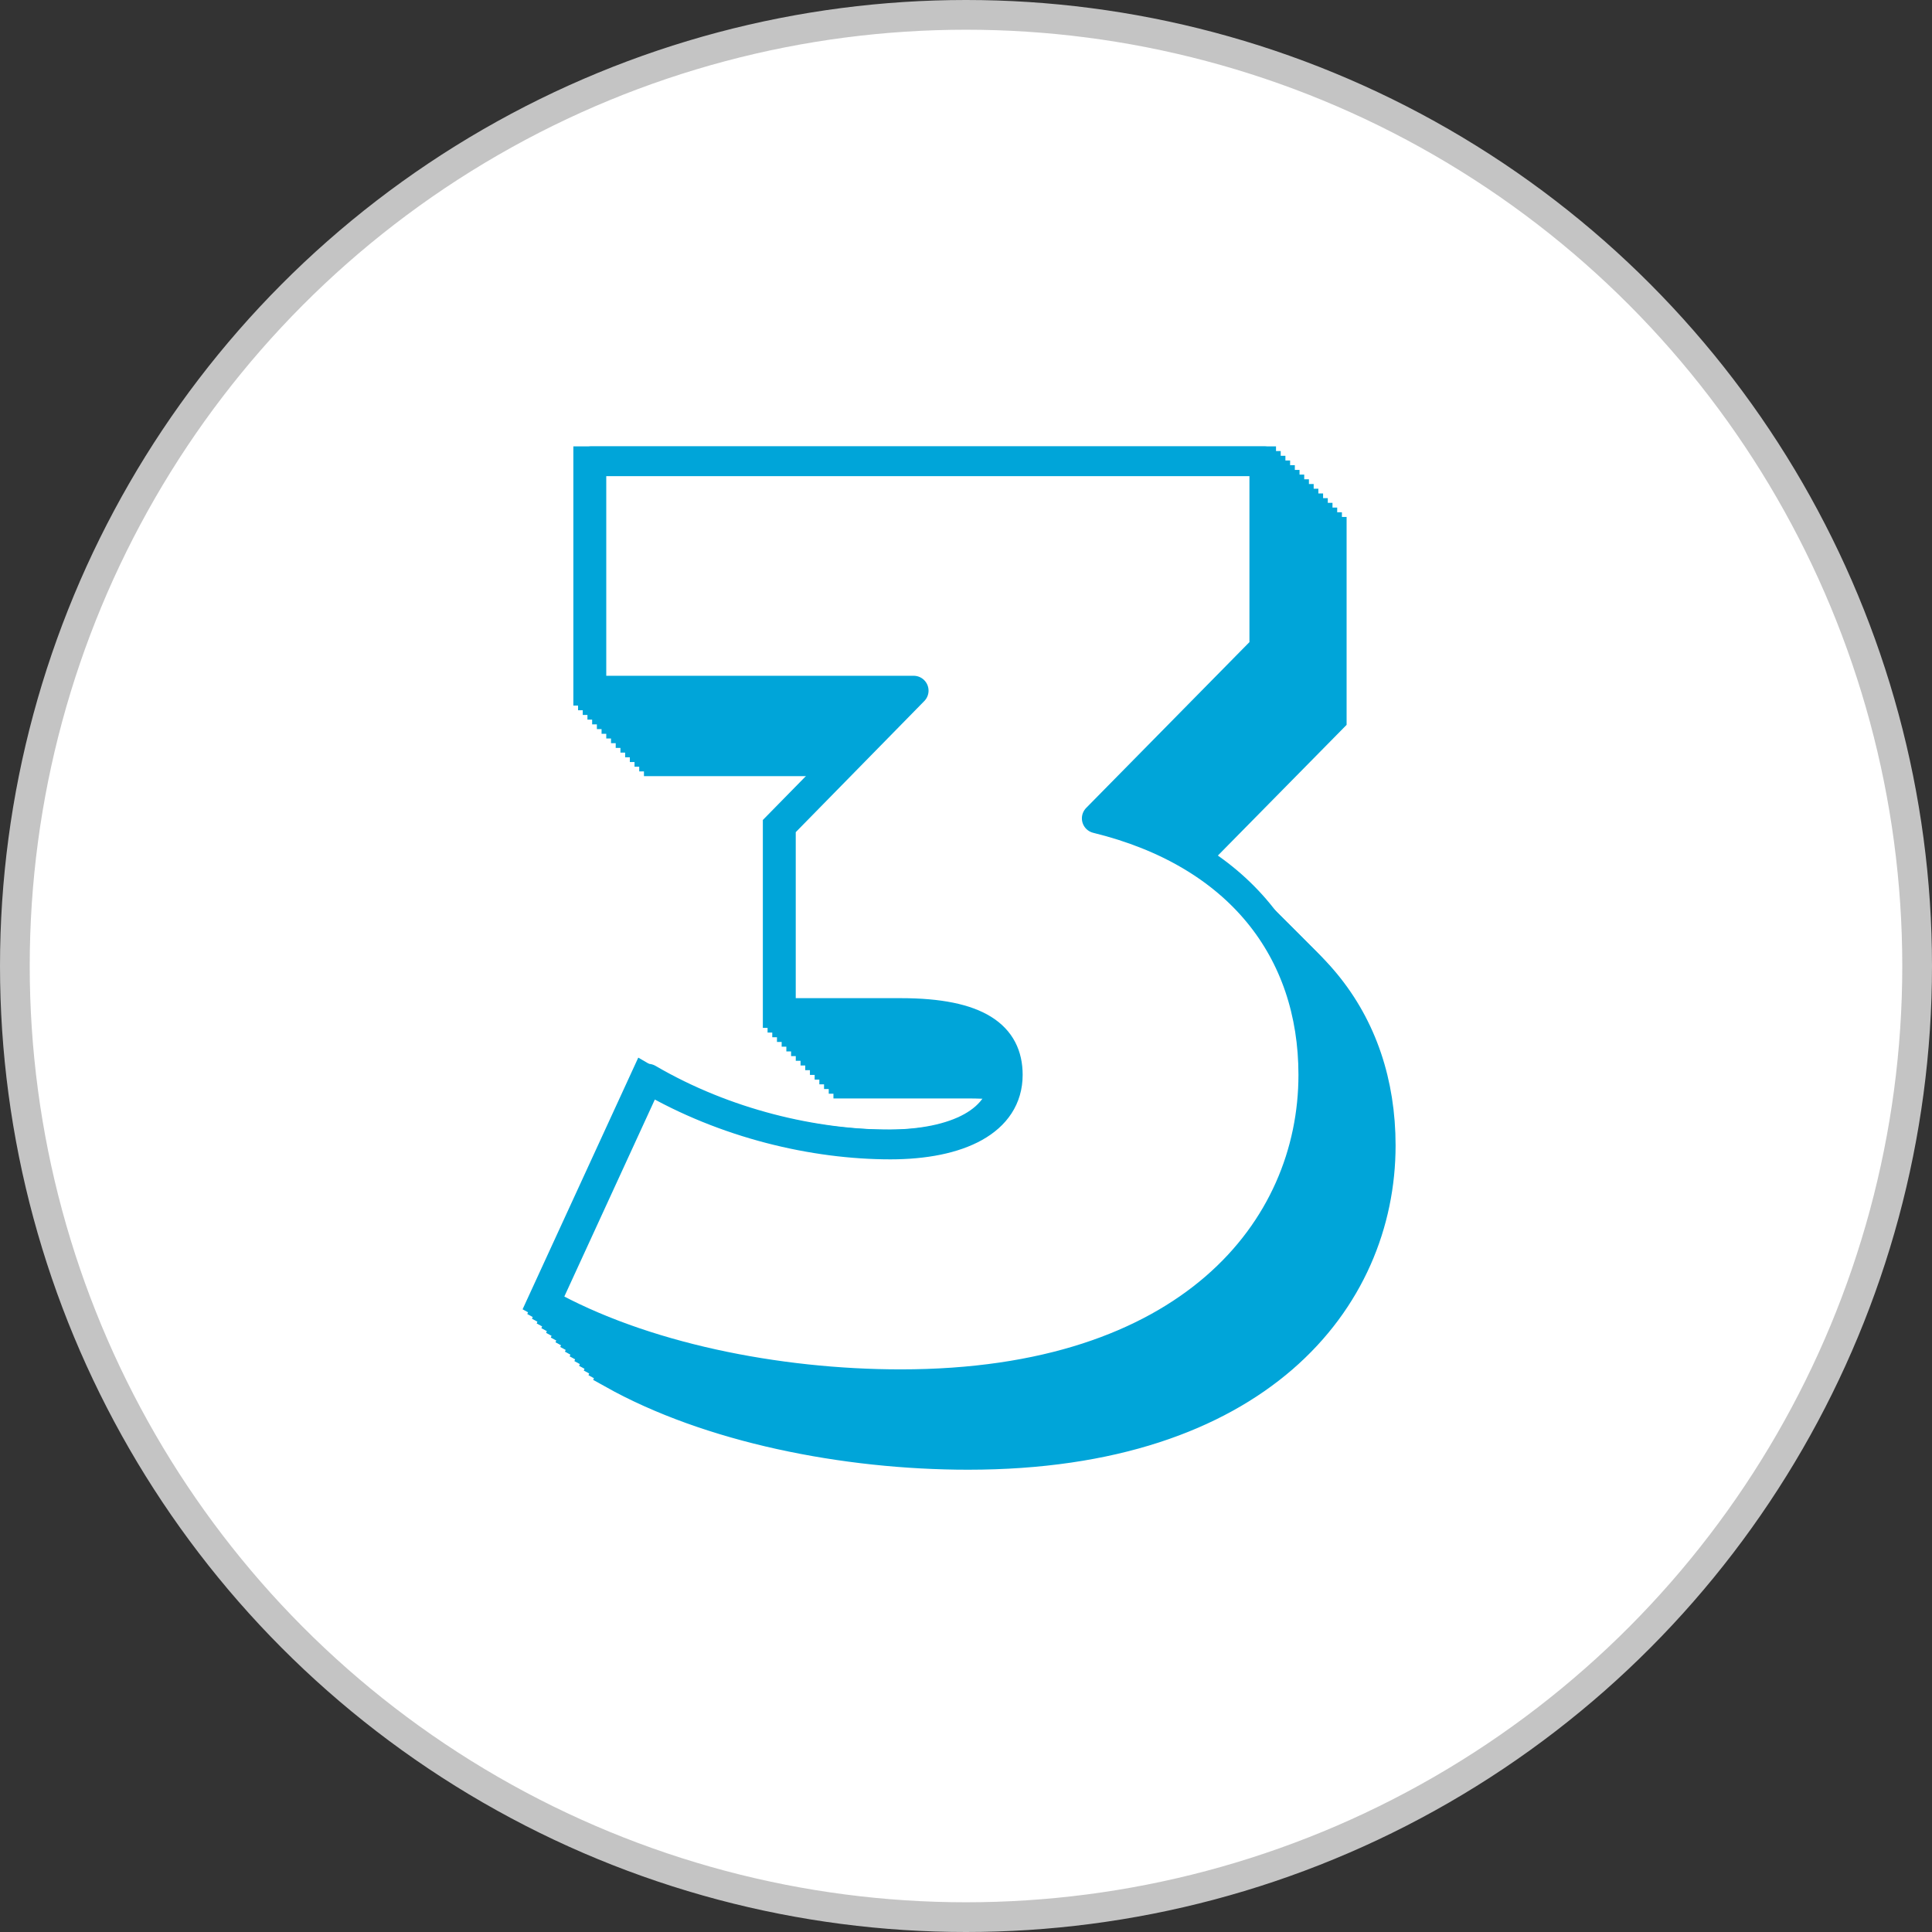
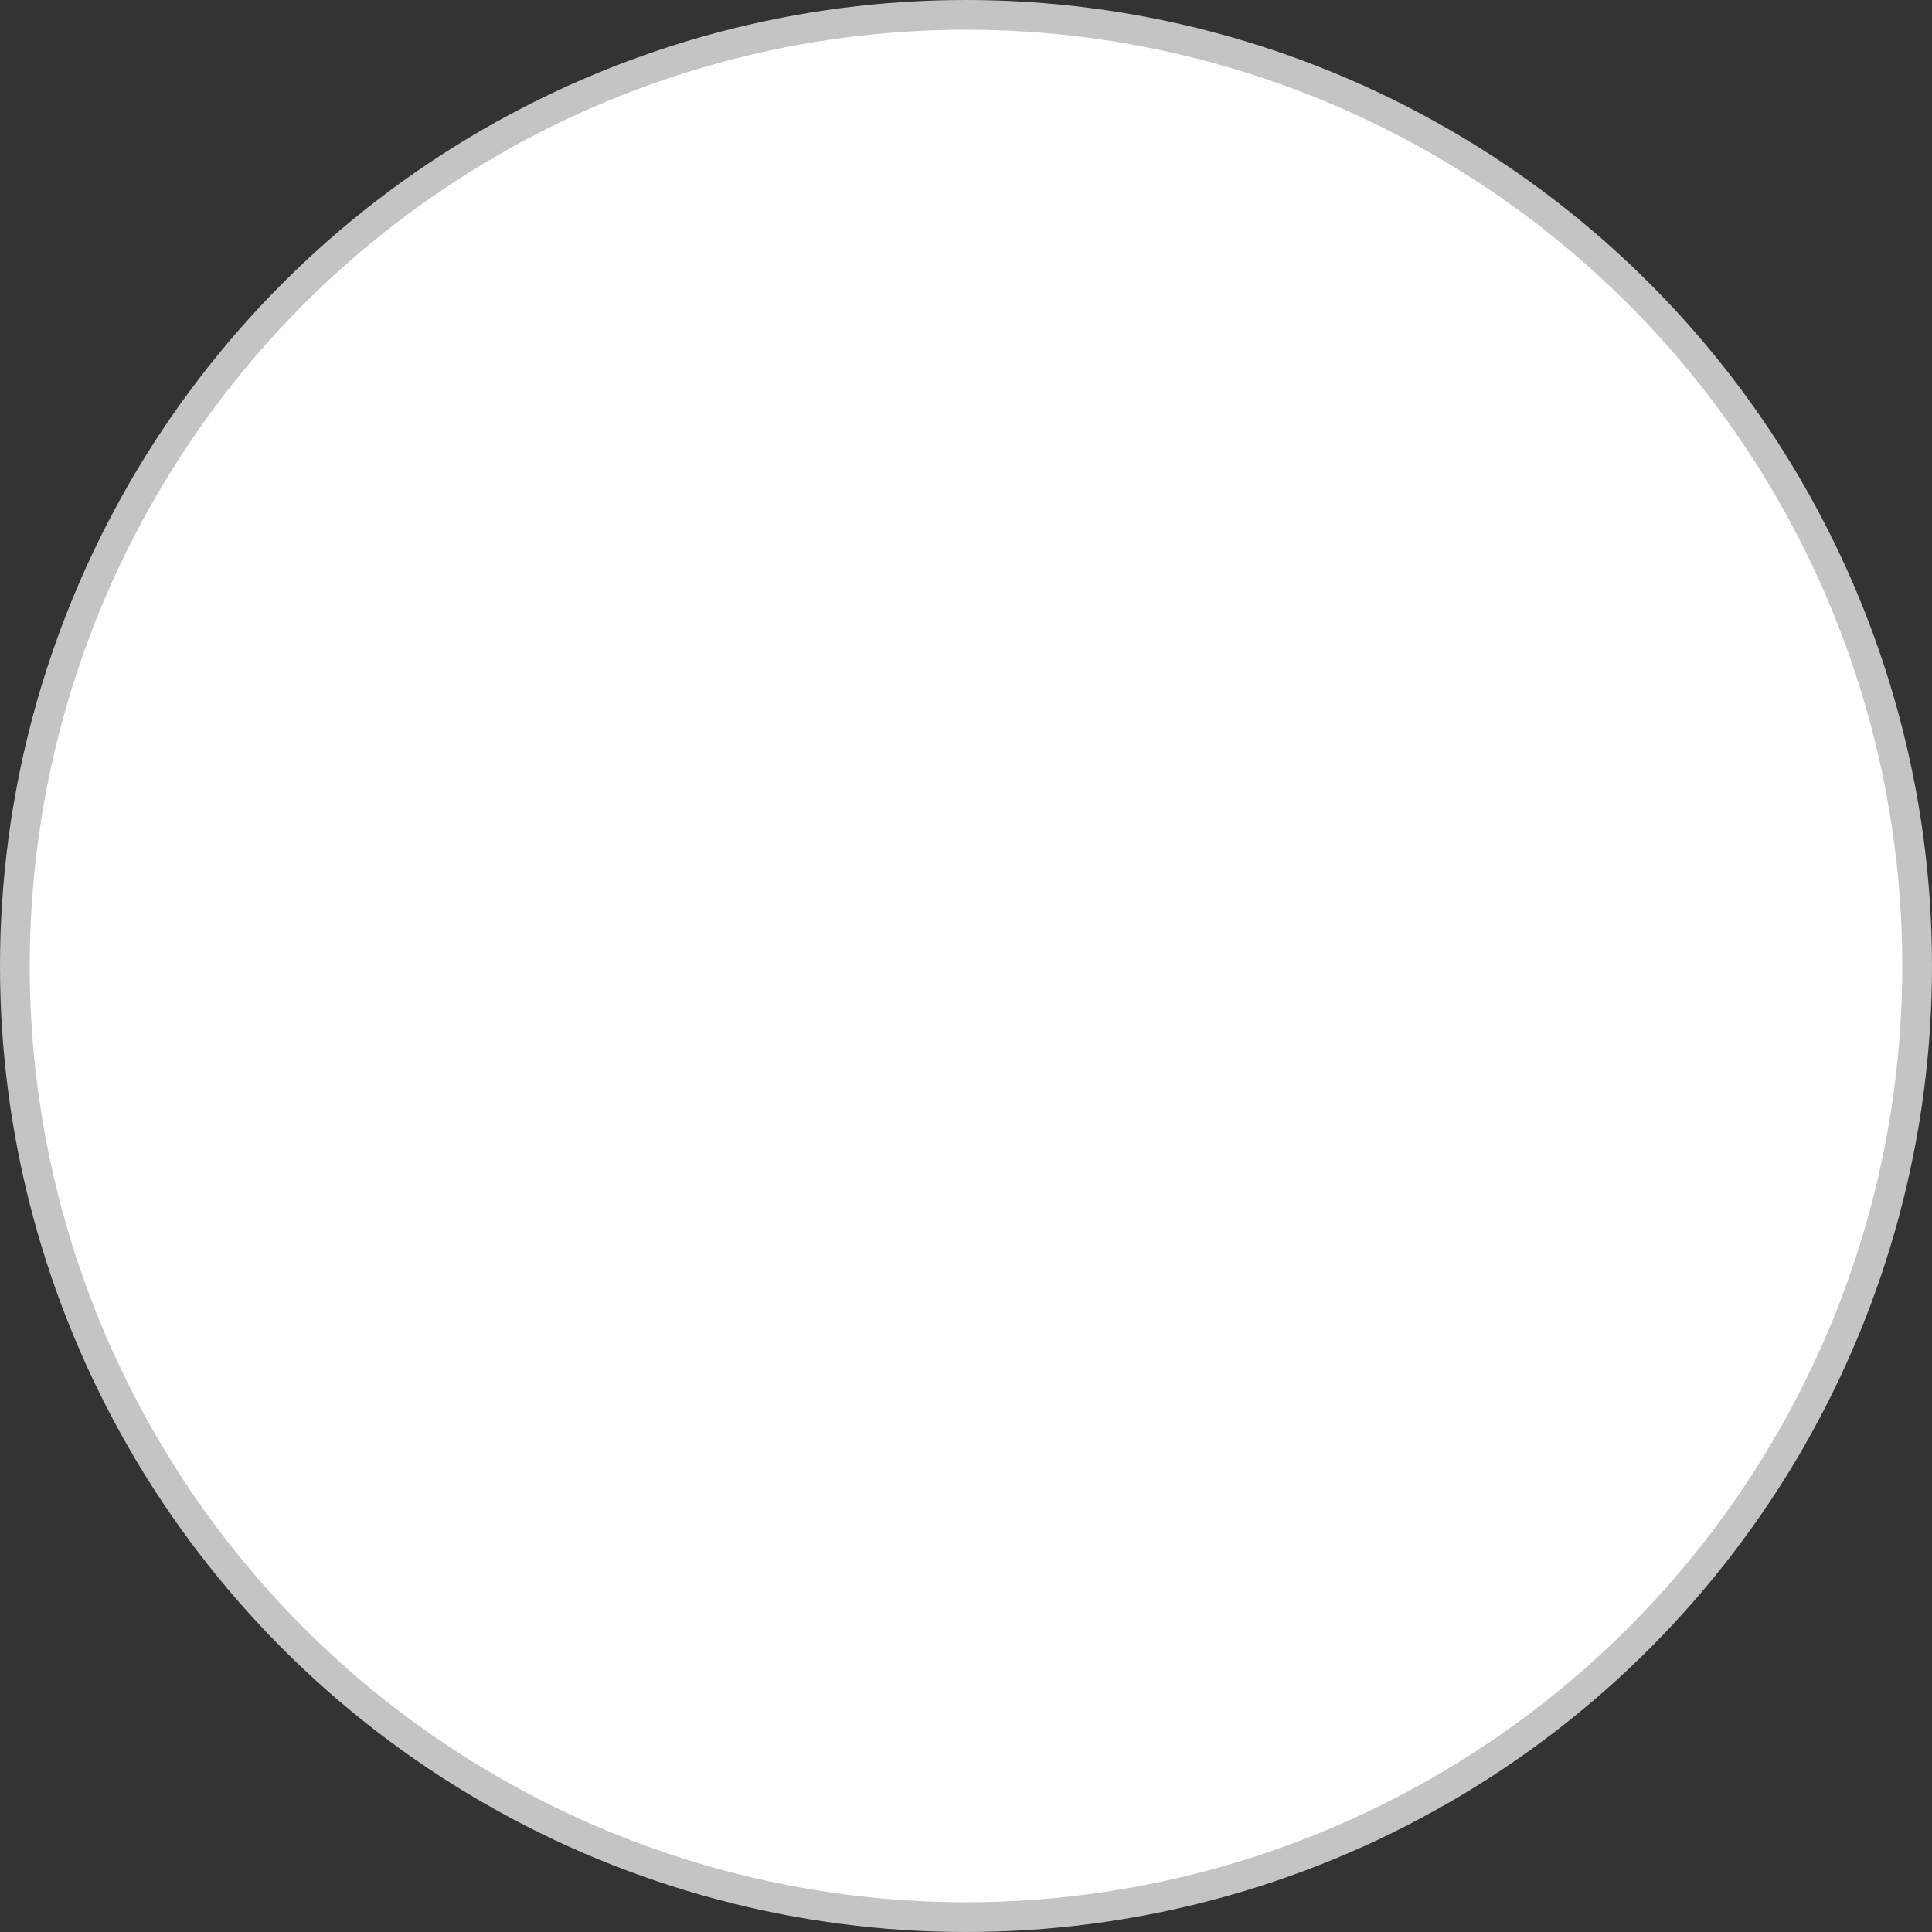
<svg xmlns="http://www.w3.org/2000/svg" width="65" height="65" viewBox="0 0 65 65" fill="none">
  <rect x="0" y="0" width="65" height="65" fill="#333333" stroke="none" />
  <g clip-path="url(#clip0_8126_21820)">
    <circle cx="32.5" cy="32.5" r="32" fill="white" stroke="#C4C4C4" />
    <g clip-path="url(#clip1_8126_21820)">
      <mask id="mask0_8126_21820" style="mask-type:luminance" maskUnits="userSpaceOnUse" x="-10" y="-12" width="76" height="76">
-         <path d="M66 -12H-10V64H66V-12Z" fill="white" />
-       </mask>
+         </mask>
      <g mask="url(#mask0_8126_21820)">
        <path d="M39.166 29.907L44.805 24.182V17.893H22.165V25.613H33.008L28.54 30.167V36.456H32.574C35.176 36.456 36.174 37.236 36.174 38.537C36.174 40.099 34.526 40.879 32.227 40.879C29.668 40.879 26.676 40.186 24.073 38.667L20.604 46.214C23.856 48.036 28.41 48.947 32.574 48.947C42.289 48.947 46.453 43.742 46.453 38.537C46.453 34.33 43.937 31.078 39.166 29.907Z" fill="#00A5D9" />
        <path d="M39.166 29.907L44.805 24.182V17.893H22.165V25.613H33.008L28.54 30.167V36.456H32.574C35.176 36.456 36.174 37.236 36.174 38.537C36.174 40.099 34.526 40.879 32.227 40.879C29.668 40.879 26.676 40.186 24.073 38.667L20.604 46.214C23.856 48.036 28.41 48.947 32.574 48.947C42.289 48.947 46.453 43.742 46.453 38.537C46.453 34.33 43.937 31.078 39.166 29.907Z" stroke="#00A5D9" />
        <path d="M39.008 29.748L44.647 24.023V17.734H22.006V25.454H32.849L28.382 30.008V36.297H32.416C35.018 36.297 36.016 37.078 36.016 38.379C36.016 39.941 34.368 40.721 32.069 40.721C29.51 40.721 26.517 40.027 23.915 38.509L20.445 46.056C23.698 47.878 28.252 48.788 32.416 48.788C42.131 48.788 46.294 43.584 46.294 38.379C46.294 34.172 43.779 30.919 39.008 29.748Z" fill="#00A5D9" />
        <path d="M39.008 29.748L44.647 24.023V17.734H22.006V25.454H32.849L28.382 30.008V36.297H32.416C35.018 36.297 36.016 37.078 36.016 38.379C36.016 39.941 34.368 40.721 32.069 40.721C29.51 40.721 26.517 40.027 23.915 38.509L20.445 46.056C23.698 47.878 28.252 48.788 32.416 48.788C42.131 48.788 46.294 43.584 46.294 38.379C46.294 34.172 43.779 30.919 39.008 29.748Z" stroke="#00A5D9" />
        <path d="M38.85 29.59L44.488 23.865V17.576H21.848V25.296H32.691L28.224 29.85V36.139H32.257C34.86 36.139 35.857 36.92 35.857 38.221C35.857 39.782 34.209 40.563 31.911 40.563C29.352 40.563 26.359 39.869 23.757 38.351L20.287 45.898C23.54 47.719 28.094 48.63 32.257 48.63C41.973 48.63 46.136 43.426 46.136 38.221C46.136 34.014 43.621 30.761 38.85 29.59Z" fill="#00A5D9" />
        <path d="M38.85 29.59L44.488 23.865V17.576H21.848V25.296H32.691L28.224 29.85V36.139H32.257C34.86 36.139 35.857 36.92 35.857 38.221C35.857 39.782 34.209 40.563 31.911 40.563C29.352 40.563 26.359 39.869 23.757 38.351L20.287 45.898C23.54 47.719 28.094 48.63 32.257 48.63C41.973 48.63 46.136 43.426 46.136 38.221C46.136 34.014 43.621 30.761 38.85 29.59Z" stroke="#00A5D9" />
        <path d="M38.692 29.432L44.33 23.707V17.418H21.69V25.138H32.533L28.066 29.692V35.981H32.099C34.702 35.981 35.699 36.761 35.699 38.063C35.699 39.624 34.051 40.405 31.753 40.405C29.194 40.405 26.201 39.711 23.599 38.193L20.129 45.74C23.382 47.561 27.936 48.472 32.099 48.472C41.815 48.472 45.978 43.267 45.978 38.063C45.978 33.856 43.463 30.603 38.692 29.432Z" fill="#00A5D9" />
        <path d="M38.692 29.432L44.33 23.707V17.418H21.69V25.138H32.533L28.066 29.692V35.981H32.099C34.702 35.981 35.699 36.761 35.699 38.063C35.699 39.624 34.051 40.405 31.753 40.405C29.194 40.405 26.201 39.711 23.599 38.193L20.129 45.74C23.382 47.561 27.936 48.472 32.099 48.472C41.815 48.472 45.978 43.267 45.978 38.063C45.978 33.856 43.463 30.603 38.692 29.432Z" stroke="#00A5D9" />
        <path d="M38.534 29.273L44.172 23.548V17.259H21.532V24.979H32.375L27.908 29.533V35.822H31.941C34.543 35.822 35.541 36.602 35.541 37.904C35.541 39.465 33.893 40.246 31.594 40.246C29.035 40.246 26.043 39.552 23.44 38.034L19.971 45.581C23.224 47.402 27.777 48.313 31.941 48.313C41.656 48.313 45.82 43.108 45.82 37.904C45.82 33.697 43.305 30.444 38.534 29.273Z" fill="#00A5D9" />
        <path d="M38.534 29.273L44.172 23.548V17.259H21.532V24.979H32.375L27.908 29.533V35.822H31.941C34.543 35.822 35.541 36.602 35.541 37.904C35.541 39.465 33.893 40.246 31.594 40.246C29.035 40.246 26.043 39.552 23.44 38.034L19.971 45.581C23.224 47.402 27.777 48.313 31.941 48.313C41.656 48.313 45.82 43.108 45.82 37.904C45.82 33.697 43.305 30.444 38.534 29.273Z" stroke="#00A5D9" />
-         <path d="M38.376 29.115L44.014 23.39V17.101H21.374V24.821H32.217L27.749 29.375V35.664H31.783C34.385 35.664 35.383 36.444 35.383 37.745C35.383 39.307 33.735 40.087 31.436 40.087C28.877 40.087 25.885 39.394 23.282 37.876L19.812 45.422C23.065 47.244 27.619 48.154 31.783 48.154C41.498 48.154 45.662 42.95 45.662 37.745C45.662 33.538 43.146 30.286 38.376 29.115Z" fill="#00A5D9" />
+         <path d="M38.376 29.115L44.014 23.39V17.101H21.374V24.821H32.217L27.749 29.375V35.664H31.783C34.385 35.664 35.383 36.444 35.383 37.745C35.383 39.307 33.735 40.087 31.436 40.087L19.812 45.422C23.065 47.244 27.619 48.154 31.783 48.154C41.498 48.154 45.662 42.95 45.662 37.745C45.662 33.538 43.146 30.286 38.376 29.115Z" fill="#00A5D9" />
        <path d="M38.376 29.115L44.014 23.39V17.101H21.374V24.821H32.217L27.749 29.375V35.664H31.783C34.385 35.664 35.383 36.444 35.383 37.745C35.383 39.307 33.735 40.087 31.436 40.087C28.877 40.087 25.885 39.394 23.282 37.876L19.812 45.422C23.065 47.244 27.619 48.154 31.783 48.154C41.498 48.154 45.662 42.95 45.662 37.745C45.662 33.538 43.146 30.286 38.376 29.115Z" stroke="#00A5D9" />
        <path d="M38.217 28.956L43.855 23.231V16.942H21.215V24.662H32.058L27.591 29.216V35.505H31.625C34.227 35.505 35.224 36.286 35.224 37.587C35.224 39.149 33.577 39.929 31.278 39.929C28.719 39.929 25.726 39.235 23.124 37.717L19.654 45.264C22.907 47.086 27.461 47.996 31.625 47.996C41.34 47.996 45.504 42.792 45.504 37.587C45.504 33.38 42.988 30.127 38.217 28.956Z" fill="#00A5D9" />
        <path d="M38.217 28.956L43.855 23.231V16.942H21.215V24.662H32.058L27.591 29.216V35.505H31.625C34.227 35.505 35.224 36.286 35.224 37.587C35.224 39.149 33.577 39.929 31.278 39.929C28.719 39.929 25.726 39.235 23.124 37.717L19.654 45.264C22.907 47.086 27.461 47.996 31.625 47.996C41.34 47.996 45.504 42.792 45.504 37.587C45.504 33.38 42.988 30.127 38.217 28.956Z" stroke="#00A5D9" />
        <path d="M38.059 28.798L43.697 23.073V16.784H21.057V24.504H31.9L27.433 29.058V35.347H31.466C34.069 35.347 35.066 36.128 35.066 37.429C35.066 38.99 33.418 39.771 31.12 39.771C28.561 39.771 25.568 39.077 22.966 37.559L19.496 45.106C22.749 46.927 27.303 47.838 31.466 47.838C41.182 47.838 45.345 42.634 45.345 37.429C45.345 33.222 42.83 29.969 38.059 28.798Z" fill="#00A5D9" />
        <path d="M38.059 28.798L43.697 23.073V16.784H21.057V24.504H31.9L27.433 29.058V35.347H31.466C34.069 35.347 35.066 36.128 35.066 37.429C35.066 38.99 33.418 39.771 31.12 39.771C28.561 39.771 25.568 39.077 22.966 37.559L19.496 45.106C22.749 46.927 27.303 47.838 31.466 47.838C41.182 47.838 45.345 42.634 45.345 37.429C45.345 33.222 42.83 29.969 38.059 28.798Z" stroke="#00A5D9" />
        <path d="M37.899 28.64L43.537 22.915V16.626H20.897V24.346H31.74L27.273 28.9V35.189H31.306C33.909 35.189 34.906 35.97 34.906 37.271C34.906 38.832 33.258 39.613 30.959 39.613C28.401 39.613 25.408 38.919 22.806 37.401L19.336 44.948C22.589 46.769 27.143 47.68 31.306 47.68C41.022 47.68 45.185 42.475 45.185 37.271C45.185 33.064 42.67 29.811 37.899 28.64Z" fill="#00A5D9" />
        <path d="M37.899 28.64L43.537 22.915V16.626H20.897V24.346H31.74L27.273 28.9V35.189H31.306C33.909 35.189 34.906 35.97 34.906 37.271C34.906 38.832 33.258 39.613 30.959 39.613C28.401 39.613 25.408 38.919 22.806 37.401L19.336 44.948C22.589 46.769 27.143 47.68 31.306 47.68C41.022 47.68 45.185 42.475 45.185 37.271C45.185 33.064 42.67 29.811 37.899 28.64Z" stroke="#00A5D9" />
        <path d="M37.741 28.482L43.379 22.757V16.468H20.739V24.188H31.582L27.115 28.742V35.031H31.148C33.75 35.031 34.748 35.811 34.748 37.112C34.748 38.674 33.1 39.455 30.801 39.455C28.242 39.455 25.25 38.761 22.648 37.243L19.178 44.789C22.43 46.611 26.985 47.522 31.148 47.522C40.863 47.522 45.027 42.317 45.027 37.112C45.027 32.906 42.512 29.653 37.741 28.482Z" fill="#00A5D9" />
        <path d="M37.741 28.482L43.379 22.757V16.468H20.739V24.188H31.582L27.115 28.742V35.031H31.148C33.75 35.031 34.748 35.811 34.748 37.112C34.748 38.674 33.1 39.455 30.801 39.455C28.242 39.455 25.25 38.761 22.648 37.243L19.178 44.789C22.43 46.611 26.985 47.522 31.148 47.522C40.863 47.522 45.027 42.317 45.027 37.112C45.027 32.906 42.512 29.653 37.741 28.482Z" stroke="#00A5D9" />
        <path d="M37.583 28.324L43.221 22.599V16.31H20.581V24.03H31.424L26.956 28.584V34.873H30.99C33.592 34.873 34.59 35.653 34.59 36.954C34.59 38.516 32.942 39.296 30.643 39.296C28.084 39.296 25.092 38.603 22.489 37.084L19.02 44.631C22.272 46.453 26.826 47.364 30.99 47.364C40.705 47.364 44.869 42.159 44.869 36.954C44.869 32.747 42.353 29.495 37.583 28.324Z" fill="#00A5D9" />
        <path d="M37.583 28.324L43.221 22.599V16.31H20.581V24.03H31.424L26.956 28.584V34.873H30.99C33.592 34.873 34.59 35.653 34.59 36.954C34.59 38.516 32.942 39.296 30.643 39.296C28.084 39.296 25.092 38.603 22.489 37.084L19.02 44.631C22.272 46.453 26.826 47.364 30.99 47.364C40.705 47.364 44.869 42.159 44.869 36.954C44.869 32.747 42.353 29.495 37.583 28.324Z" stroke="#00A5D9" />
        <path d="M37.424 28.165L43.063 22.44V16.151H20.422V23.871H31.265L26.798 28.425V34.714H30.832C33.434 34.714 34.431 35.495 34.431 36.796C34.431 38.358 32.784 39.138 30.485 39.138C27.926 39.138 24.933 38.444 22.331 36.926L18.861 44.473C22.114 46.294 26.668 47.205 30.832 47.205C40.547 47.205 44.711 42.001 44.711 36.796C44.711 32.589 42.195 29.336 37.424 28.165Z" fill="#00A5D9" />
        <path d="M37.424 28.165L43.063 22.44V16.151H20.422V23.871H31.265L26.798 28.425V34.714H30.832C33.434 34.714 34.431 35.495 34.431 36.796C34.431 38.358 32.784 39.138 30.485 39.138C27.926 39.138 24.933 38.444 22.331 36.926L18.861 44.473C22.114 46.294 26.668 47.205 30.832 47.205C40.547 47.205 44.711 42.001 44.711 36.796C44.711 32.589 42.195 29.336 37.424 28.165Z" stroke="#00A5D9" />
        <path d="M37.266 28.006L42.904 22.281V15.992H20.264V23.712H31.107L26.64 28.266V34.555H30.673C33.276 34.555 34.273 35.336 34.273 36.637C34.273 38.198 32.625 38.979 30.327 38.979C27.768 38.979 24.775 38.285 22.173 36.767L18.703 44.314C21.956 46.135 26.51 47.046 30.673 47.046C40.389 47.046 44.552 41.842 44.552 36.637C44.552 32.43 42.037 29.177 37.266 28.006Z" fill="#00A5D9" />
        <path d="M37.266 28.006L42.904 22.281V15.992H20.264V23.712H31.107L26.64 28.266V34.555H30.673C33.276 34.555 34.273 35.336 34.273 36.637C34.273 38.198 32.625 38.979 30.327 38.979C27.768 38.979 24.775 38.285 22.173 36.767L18.703 44.314C21.956 46.135 26.51 47.046 30.673 47.046C40.389 47.046 44.552 41.842 44.552 36.637C44.552 32.43 42.037 29.177 37.266 28.006Z" stroke="#00A5D9" />
-         <path d="M37.108 27.848L42.746 22.123V15.834H20.106V23.554H30.949L26.482 28.108V34.397H30.515C33.118 34.397 34.115 35.178 34.115 36.479C34.115 38.04 32.467 38.821 30.169 38.821C27.61 38.821 24.617 38.127 22.015 36.609L18.545 44.156C21.798 45.977 26.352 46.888 30.515 46.888C40.231 46.888 44.394 41.684 44.394 36.479C44.394 32.272 41.879 29.019 37.108 27.848Z" fill="#00A5D9" />
        <path d="M37.108 27.848L42.746 22.123V15.834H20.106V23.554H30.949L26.482 28.108V34.397H30.515C33.118 34.397 34.115 35.178 34.115 36.479C34.115 38.04 32.467 38.821 30.169 38.821C27.61 38.821 24.617 38.127 22.015 36.609L18.545 44.156C21.798 45.977 26.352 46.888 30.515 46.888C40.231 46.888 44.394 41.684 44.394 36.479C44.394 32.272 41.879 29.019 37.108 27.848Z" stroke="#00A5D9" />
        <path d="M36.95 27.69L42.588 21.965V15.676H19.948V23.396H30.791L26.324 27.95V34.239H30.357C32.959 34.239 33.957 35.019 33.957 36.321C33.957 37.882 32.309 38.663 30.01 38.663C27.451 38.663 24.459 37.969 21.856 36.451L18.387 43.998C21.64 45.819 26.194 46.73 30.357 46.73C40.072 46.73 44.236 41.525 44.236 36.321C44.236 32.114 41.721 28.861 36.95 27.69Z" fill="#00A5D9" />
        <path d="M36.95 27.69L42.588 21.965V15.676H19.948V23.396H30.791L26.324 27.95V34.239H30.357C32.959 34.239 33.957 35.019 33.957 36.321C33.957 37.882 32.309 38.663 30.01 38.663C27.451 38.663 24.459 37.969 21.856 36.451L18.387 43.998C21.64 45.819 26.194 46.73 30.357 46.73C40.072 46.73 44.236 41.525 44.236 36.321C44.236 32.114 41.721 28.861 36.95 27.69Z" stroke="#00A5D9" />
        <path d="M36.791 27.532L42.43 21.807V15.518H19.79V23.238H30.633L26.165 27.792V34.081H30.199C32.801 34.081 33.799 34.861 33.799 36.162C33.799 37.724 32.151 38.504 29.852 38.504C27.293 38.504 24.301 37.811 21.698 36.292L18.229 43.839C21.481 45.661 26.035 46.572 30.199 46.572C39.914 46.572 44.078 41.367 44.078 36.162C44.078 31.955 41.562 28.703 36.791 27.532Z" fill="#00A5D9" />
        <path d="M36.791 27.532L42.43 21.807V15.518H19.79V23.238H30.633L26.165 27.792V34.081H30.199C32.801 34.081 33.799 34.861 33.799 36.162C33.799 37.724 32.151 38.504 29.852 38.504C27.293 38.504 24.301 37.811 21.698 36.292L18.229 43.839C21.481 45.661 26.035 46.572 30.199 46.572C39.914 46.572 44.078 41.367 44.078 36.162C44.078 31.955 41.562 28.703 36.791 27.532Z" stroke="#00A5D9" />
        <path d="M36.899 27.533L42.536 21.808V15.519H19.897V23.236H30.74L26.272 27.793V34.082H30.306C32.909 34.082 33.906 34.861 33.906 36.162C33.906 37.723 32.257 38.505 29.958 38.505C27.399 38.505 24.406 37.812 21.803 36.292L18.336 43.838C21.588 45.662 26.142 46.571 30.306 46.571C40.021 46.571 44.185 41.368 44.185 36.162C44.185 31.954 41.668 28.701 36.899 27.533Z" fill="white" stroke="#00A5D9" stroke-linejoin="round" />
      </g>
    </g>
  </g>
  <defs>
    <clipPath id="clip0_8126_21820">
      <rect width="65" height="65" fill="white" />
    </clipPath>
    <clipPath id="clip1_8126_21820">
      <rect width="76" height="76" fill="white" transform="translate(-10 -12)" />
    </clipPath>
  </defs>
</svg>